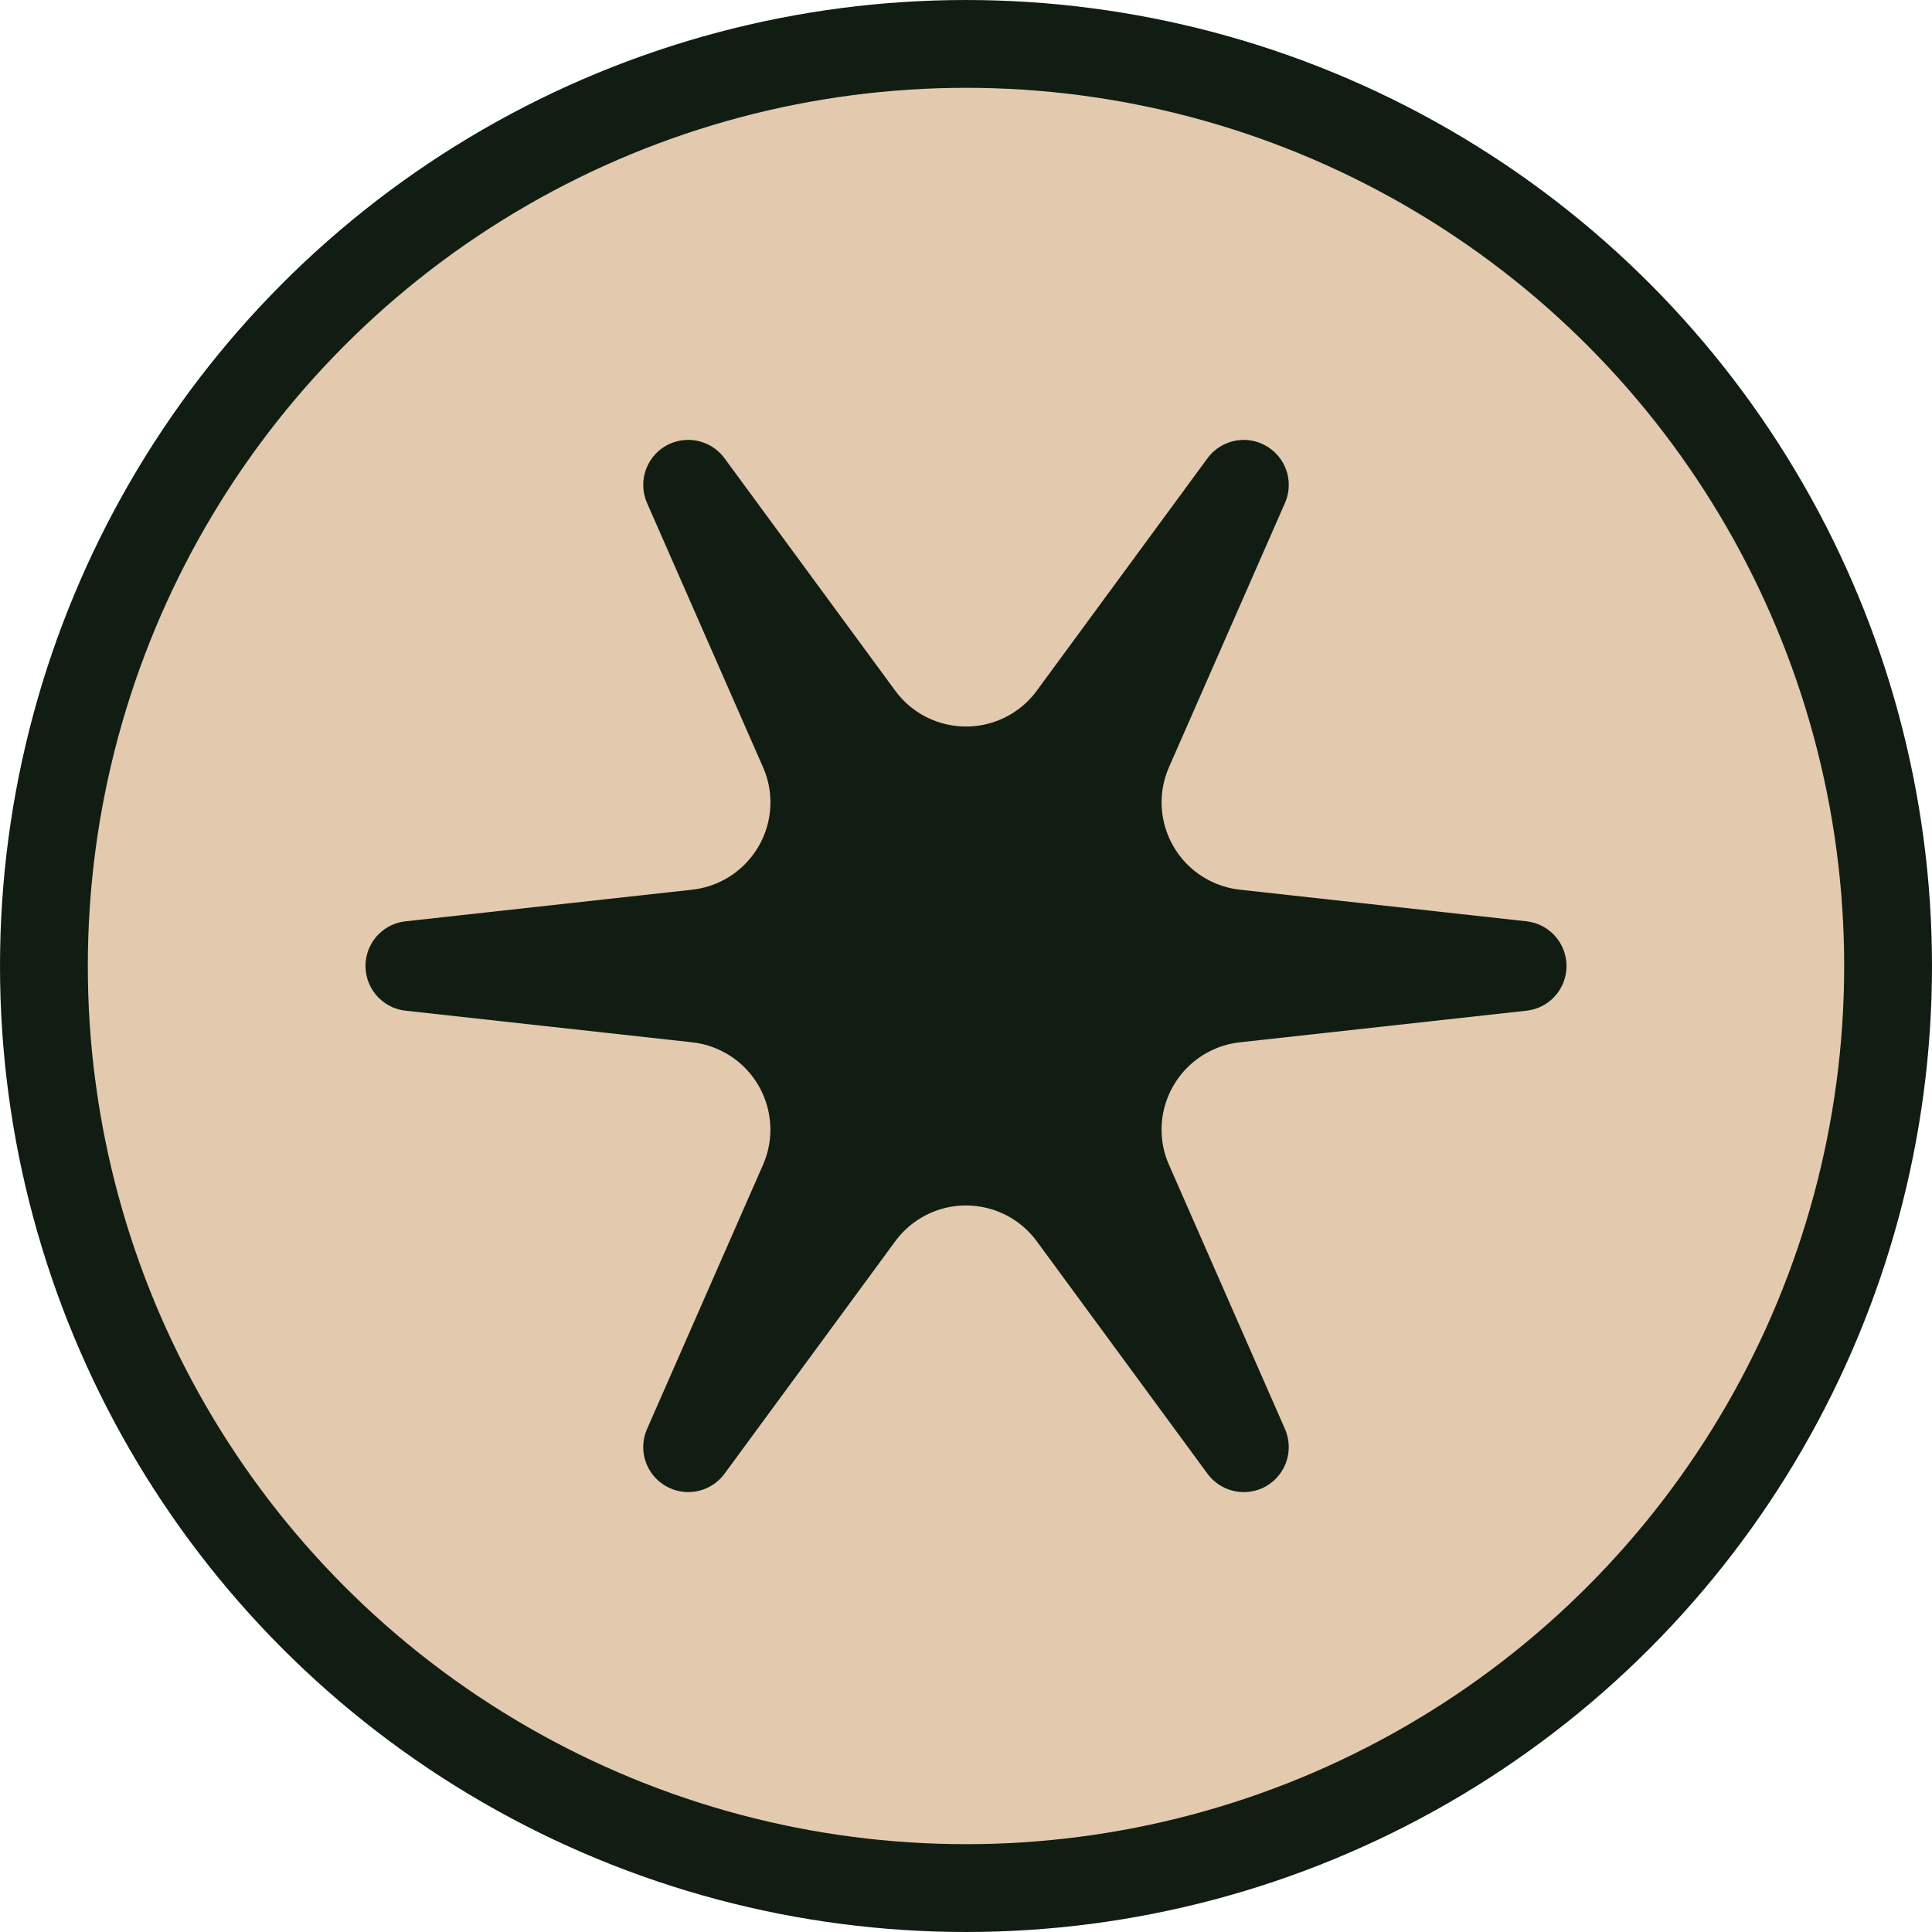
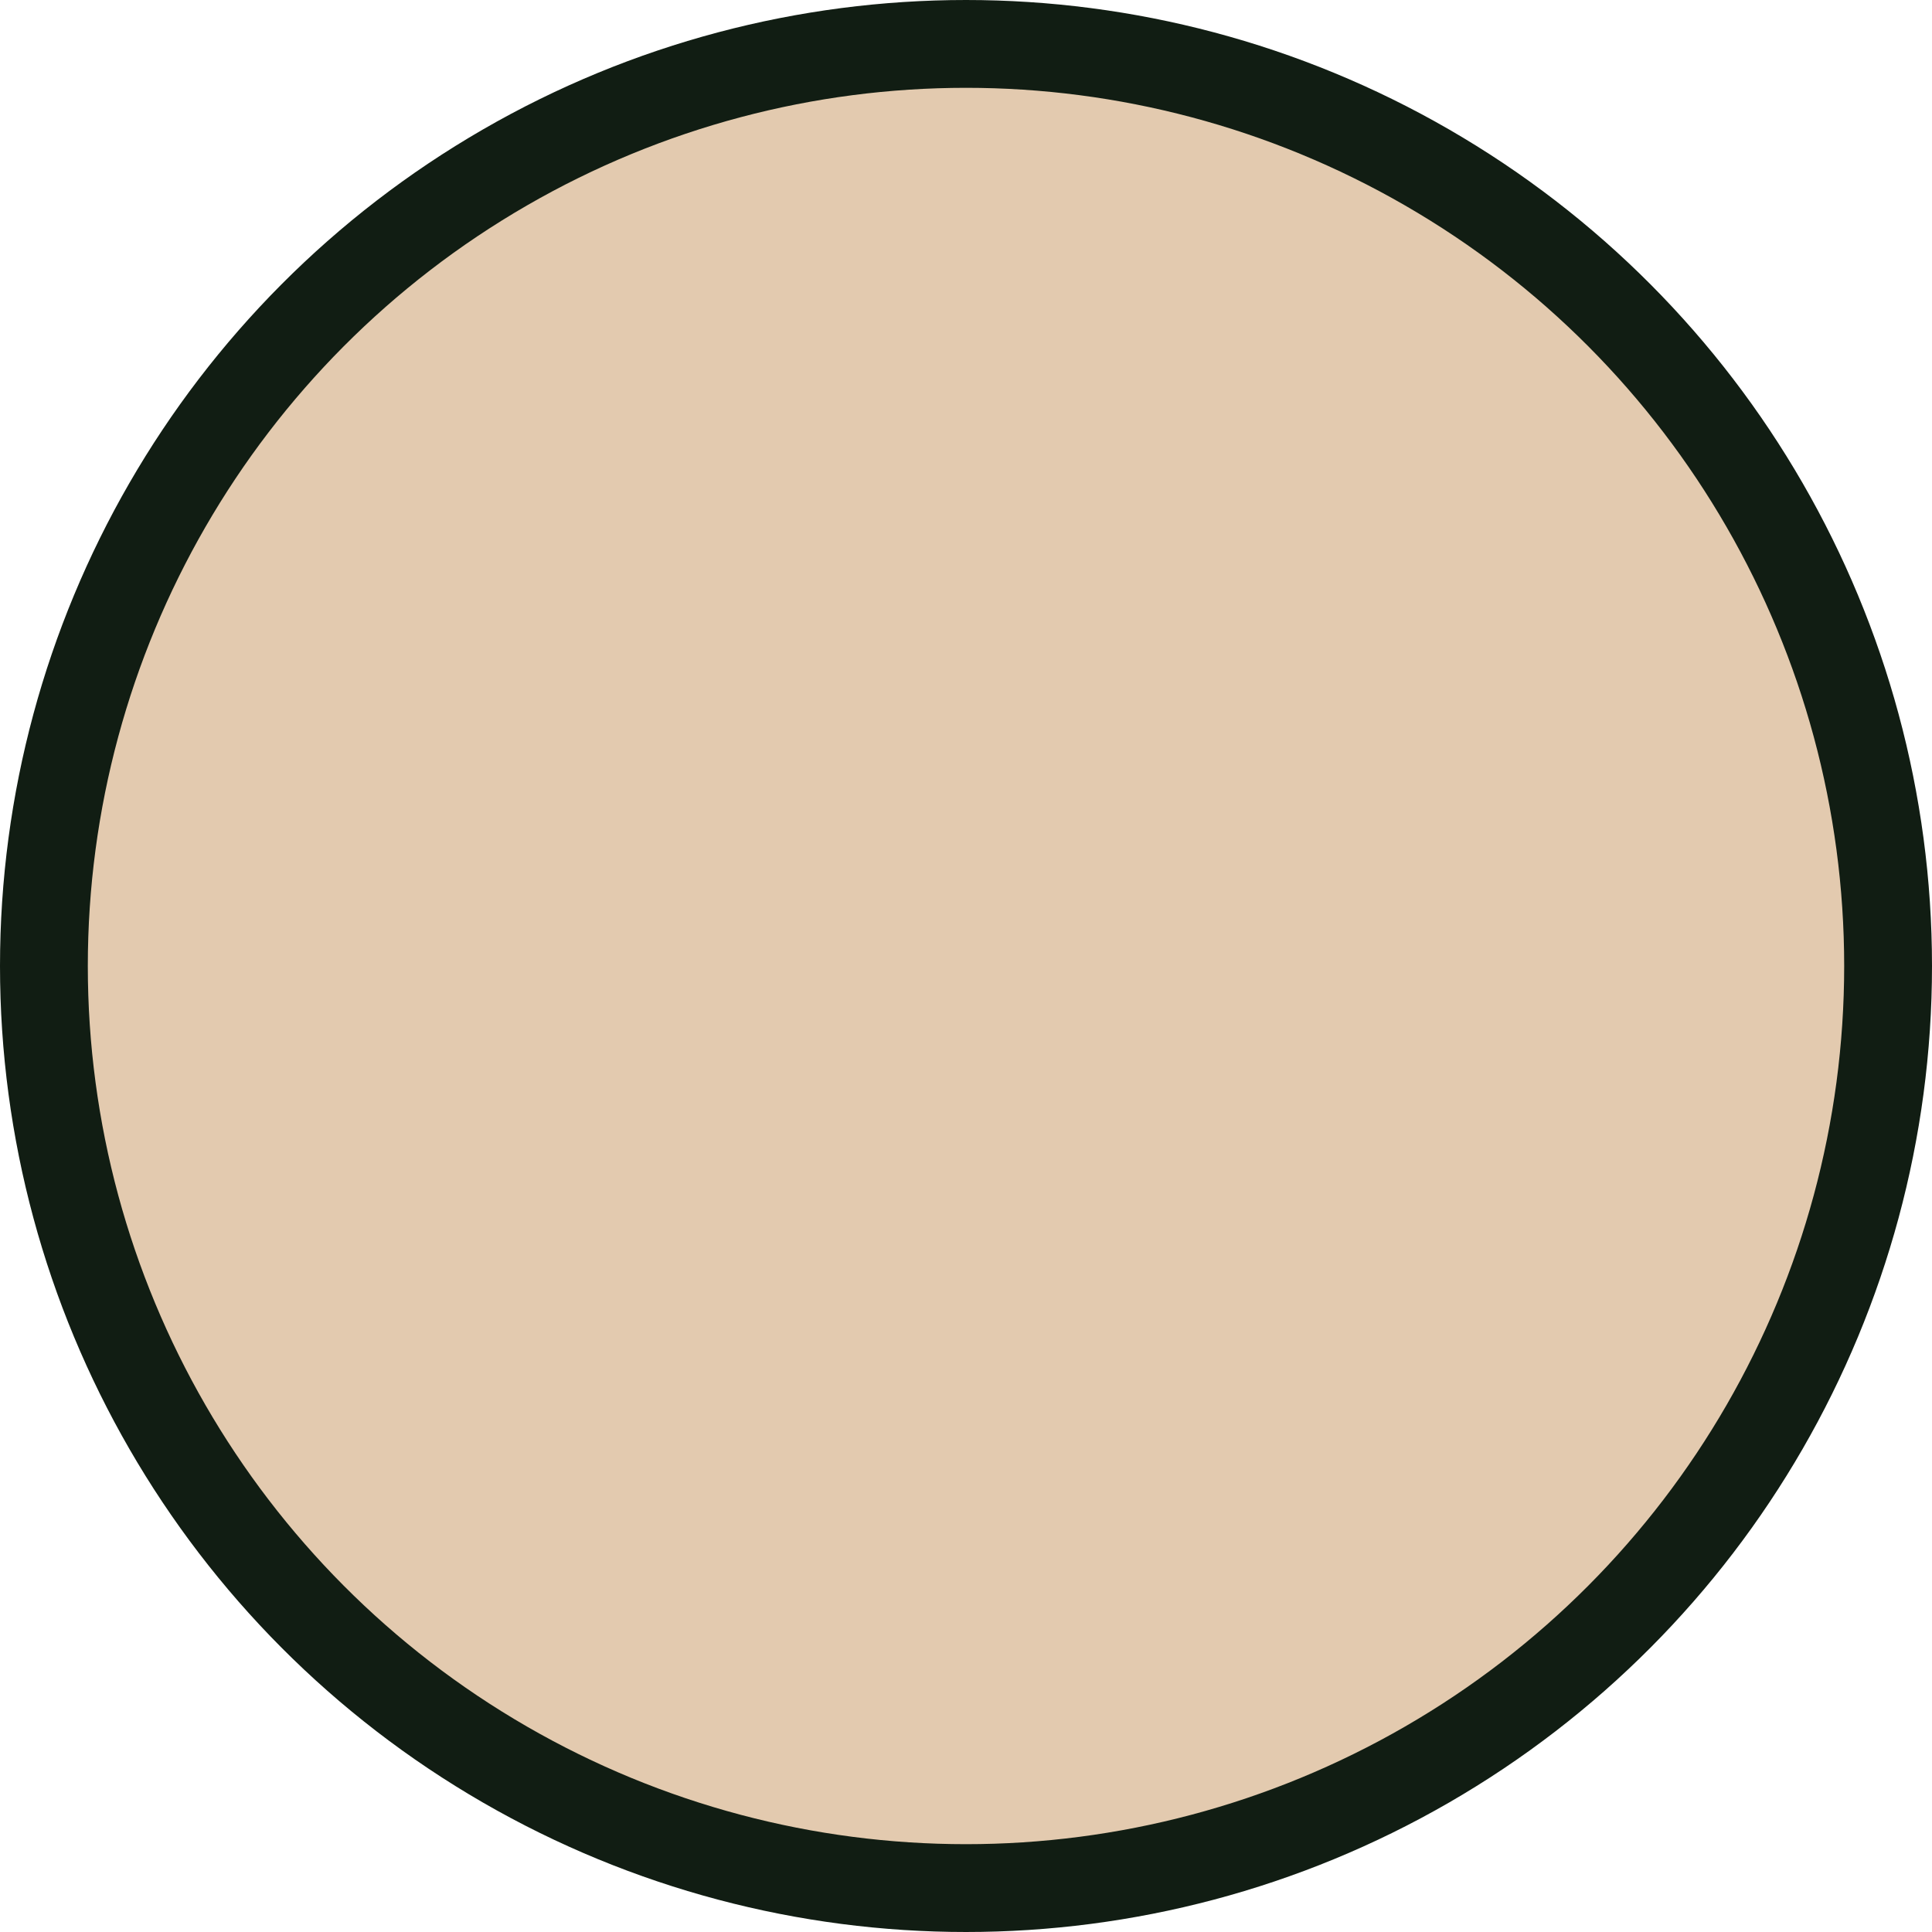
<svg xmlns="http://www.w3.org/2000/svg" width="22px" height="22px" viewBox="0 0 22 22" version="1.1">
  <title>Group</title>
  <g id="website-v3" stroke="none" stroke-width="1" fill="none" fill-rule="evenodd">
    <g id="06-desktop-experiencias" transform="translate(-60, -3207)">
      <g id="enoteca" transform="translate(60, 2667)">
        <g id="Group" transform="translate(0, 264)">
          <g id="Group-Copy-3" transform="translate(0, 243)">
            <g id="Group" transform="translate(0, 33)">
              <circle id="Oval-3" stroke="#111D13" fill="#E3CAAF" cx="11" cy="11" r="10.5" />
-               <path d="M10.194,14.135 L8.25,16.782 C8.082,17.01 7.762,17.059 7.534,16.891 C7.34,16.749 7.271,16.492 7.368,16.272 L8.688,13.265 C8.91,12.76 8.68,12.17 8.175,11.948 C8.082,11.907 7.983,11.88 7.882,11.869 L4.618,11.509 C4.337,11.478 4.134,11.225 4.165,10.944 C4.191,10.705 4.379,10.517 4.618,10.491 L7.882,10.131 C8.431,10.07 8.827,9.576 8.767,9.027 C8.756,8.926 8.729,8.828 8.688,8.735 L7.368,5.728 C7.254,5.468 7.372,5.166 7.631,5.052 C7.851,4.956 8.108,5.025 8.25,5.218 L10.194,7.865 C10.521,8.31 11.147,8.406 11.592,8.079 C11.674,8.019 11.746,7.947 11.806,7.865 L13.75,5.218 C13.918,4.99 14.238,4.941 14.466,5.109 C14.66,5.251 14.729,5.508 14.632,5.728 L13.312,8.735 C13.09,9.24 13.32,9.83 13.825,10.052 C13.918,10.093 14.017,10.12 14.118,10.131 L17.382,10.491 C17.663,10.522 17.866,10.775 17.835,11.056 C17.809,11.295 17.621,11.483 17.382,11.509 L14.118,11.869 C13.569,11.93 13.173,12.424 13.233,12.973 C13.244,13.074 13.271,13.172 13.312,13.265 L14.632,16.272 C14.746,16.532 14.628,16.834 14.369,16.948 C14.149,17.044 13.892,16.975 13.75,16.782 L11.806,14.135 C11.479,13.69 10.853,13.594 10.408,13.921 C10.326,13.981 10.254,14.053 10.194,14.135 Z" id="Star-Copy" fill="#111D13" />
            </g>
          </g>
        </g>
      </g>
    </g>
  </g>
</svg>